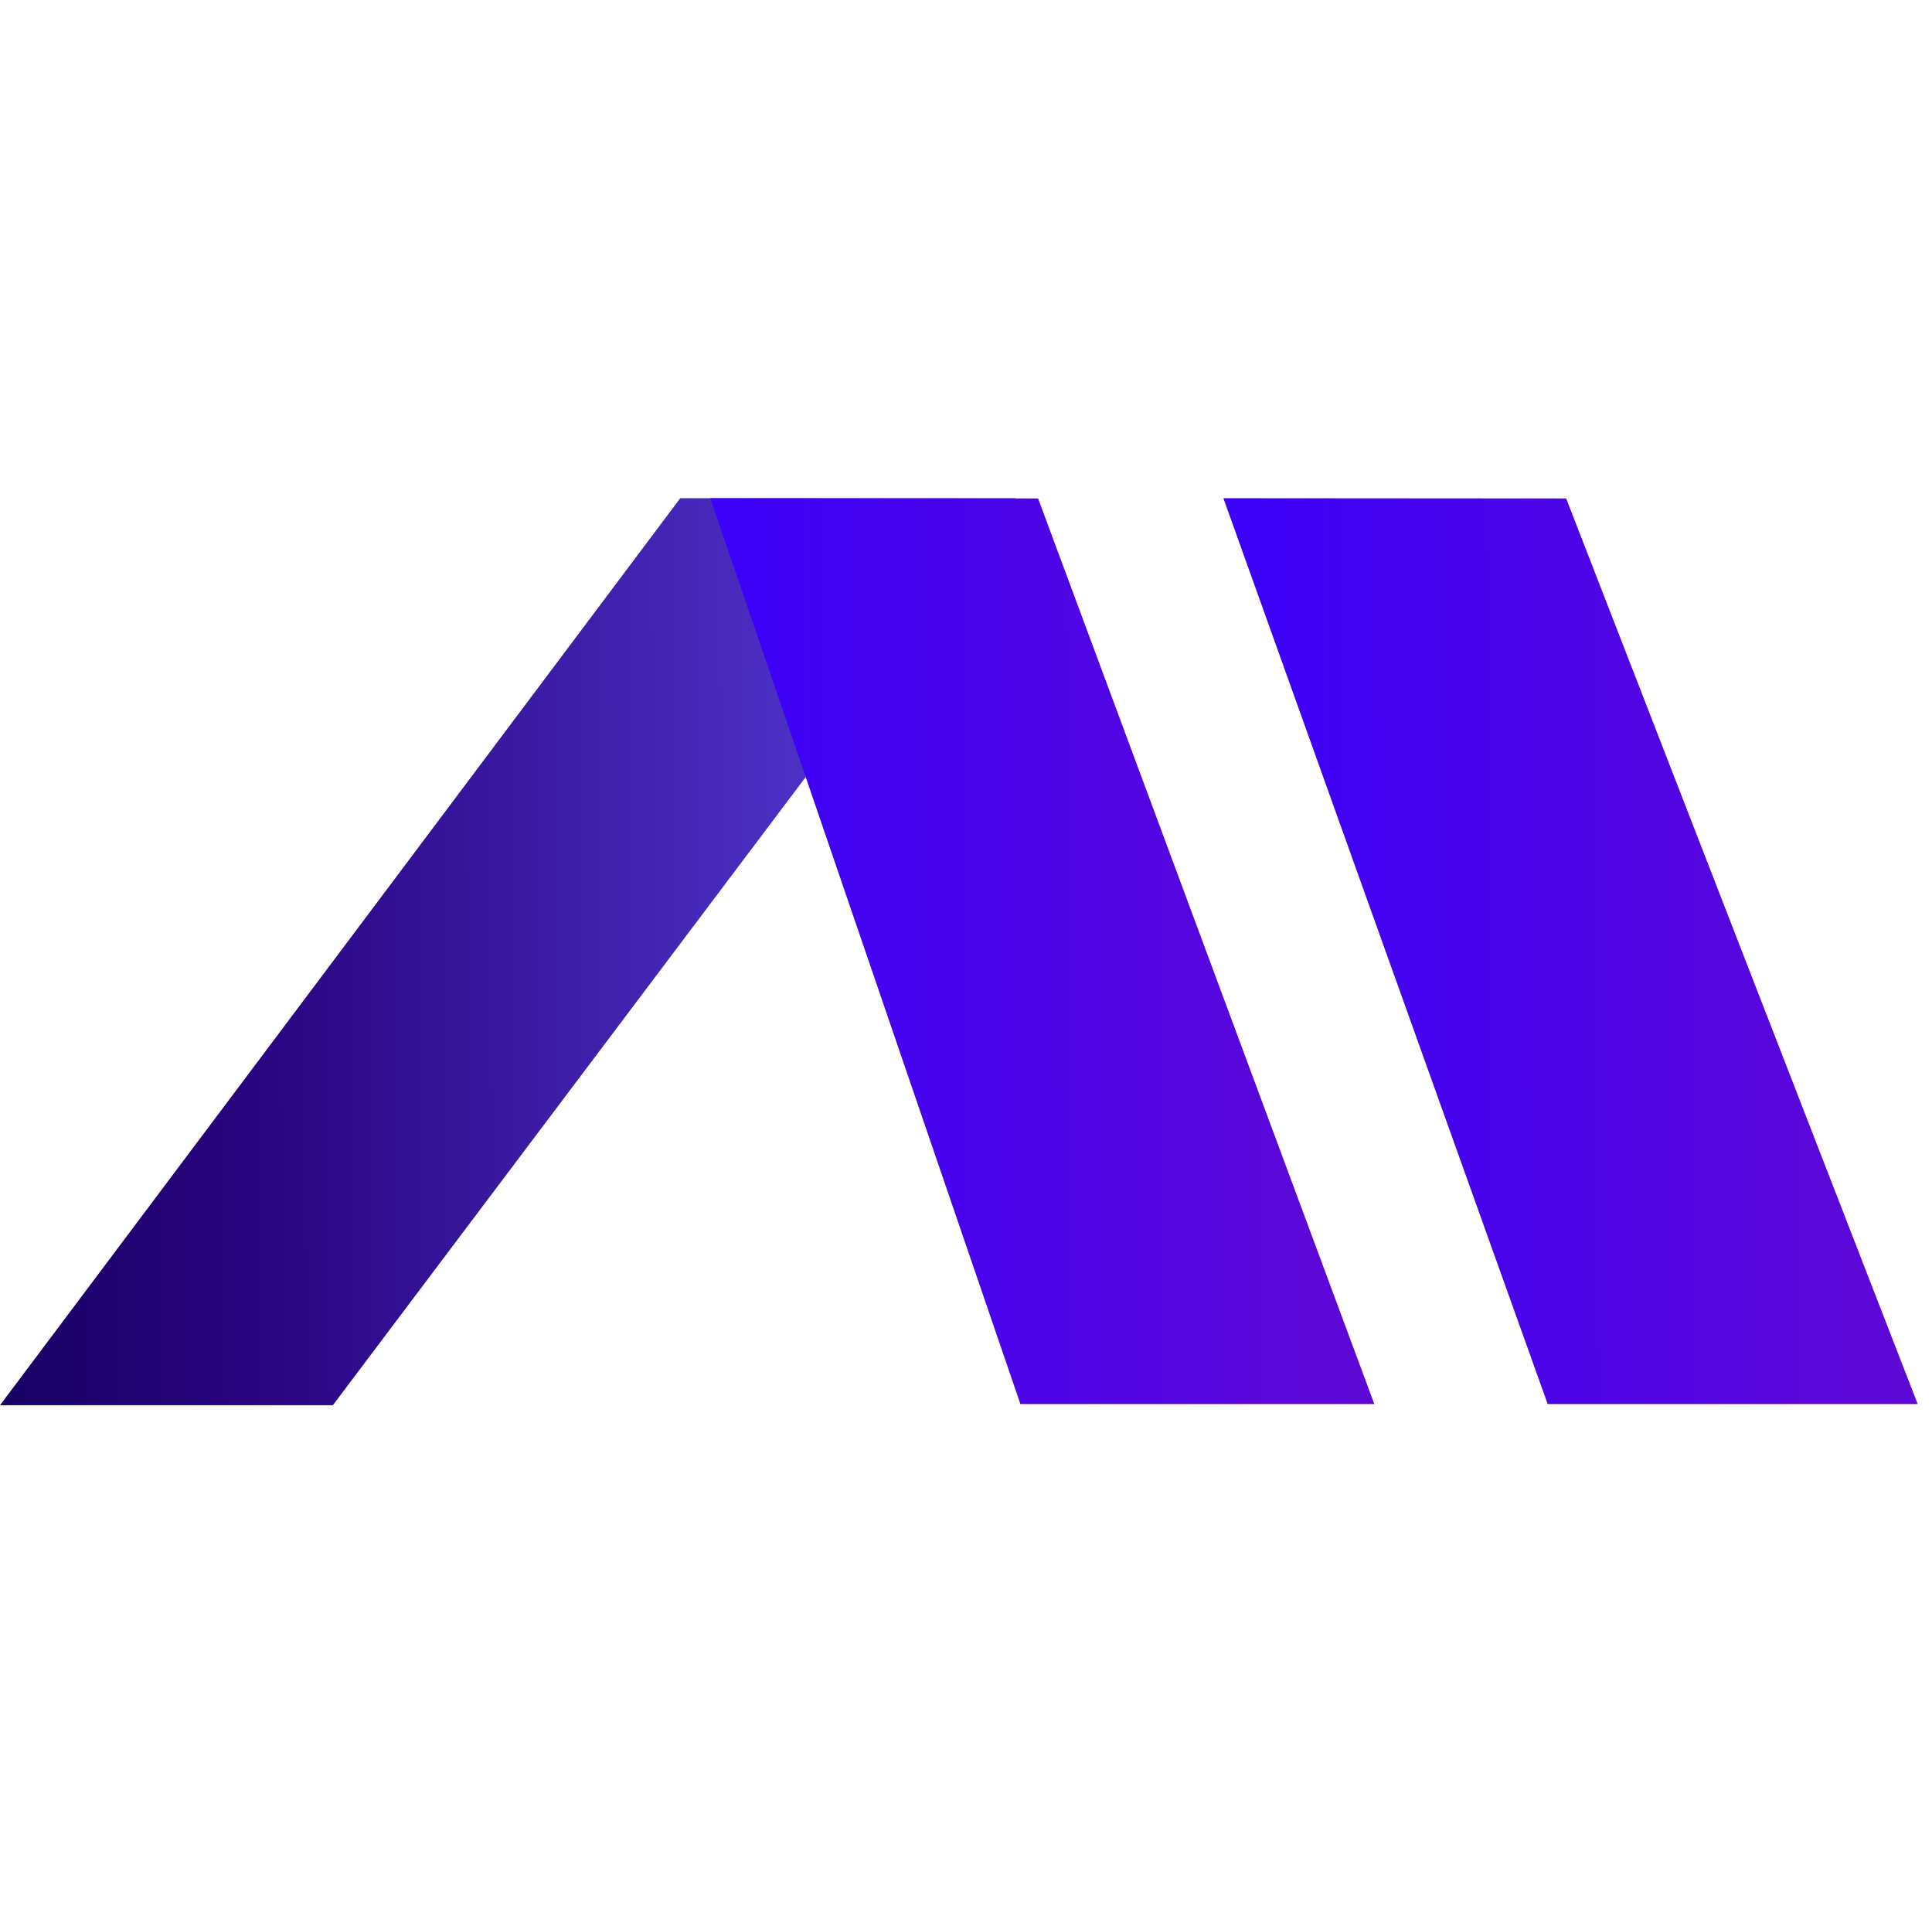
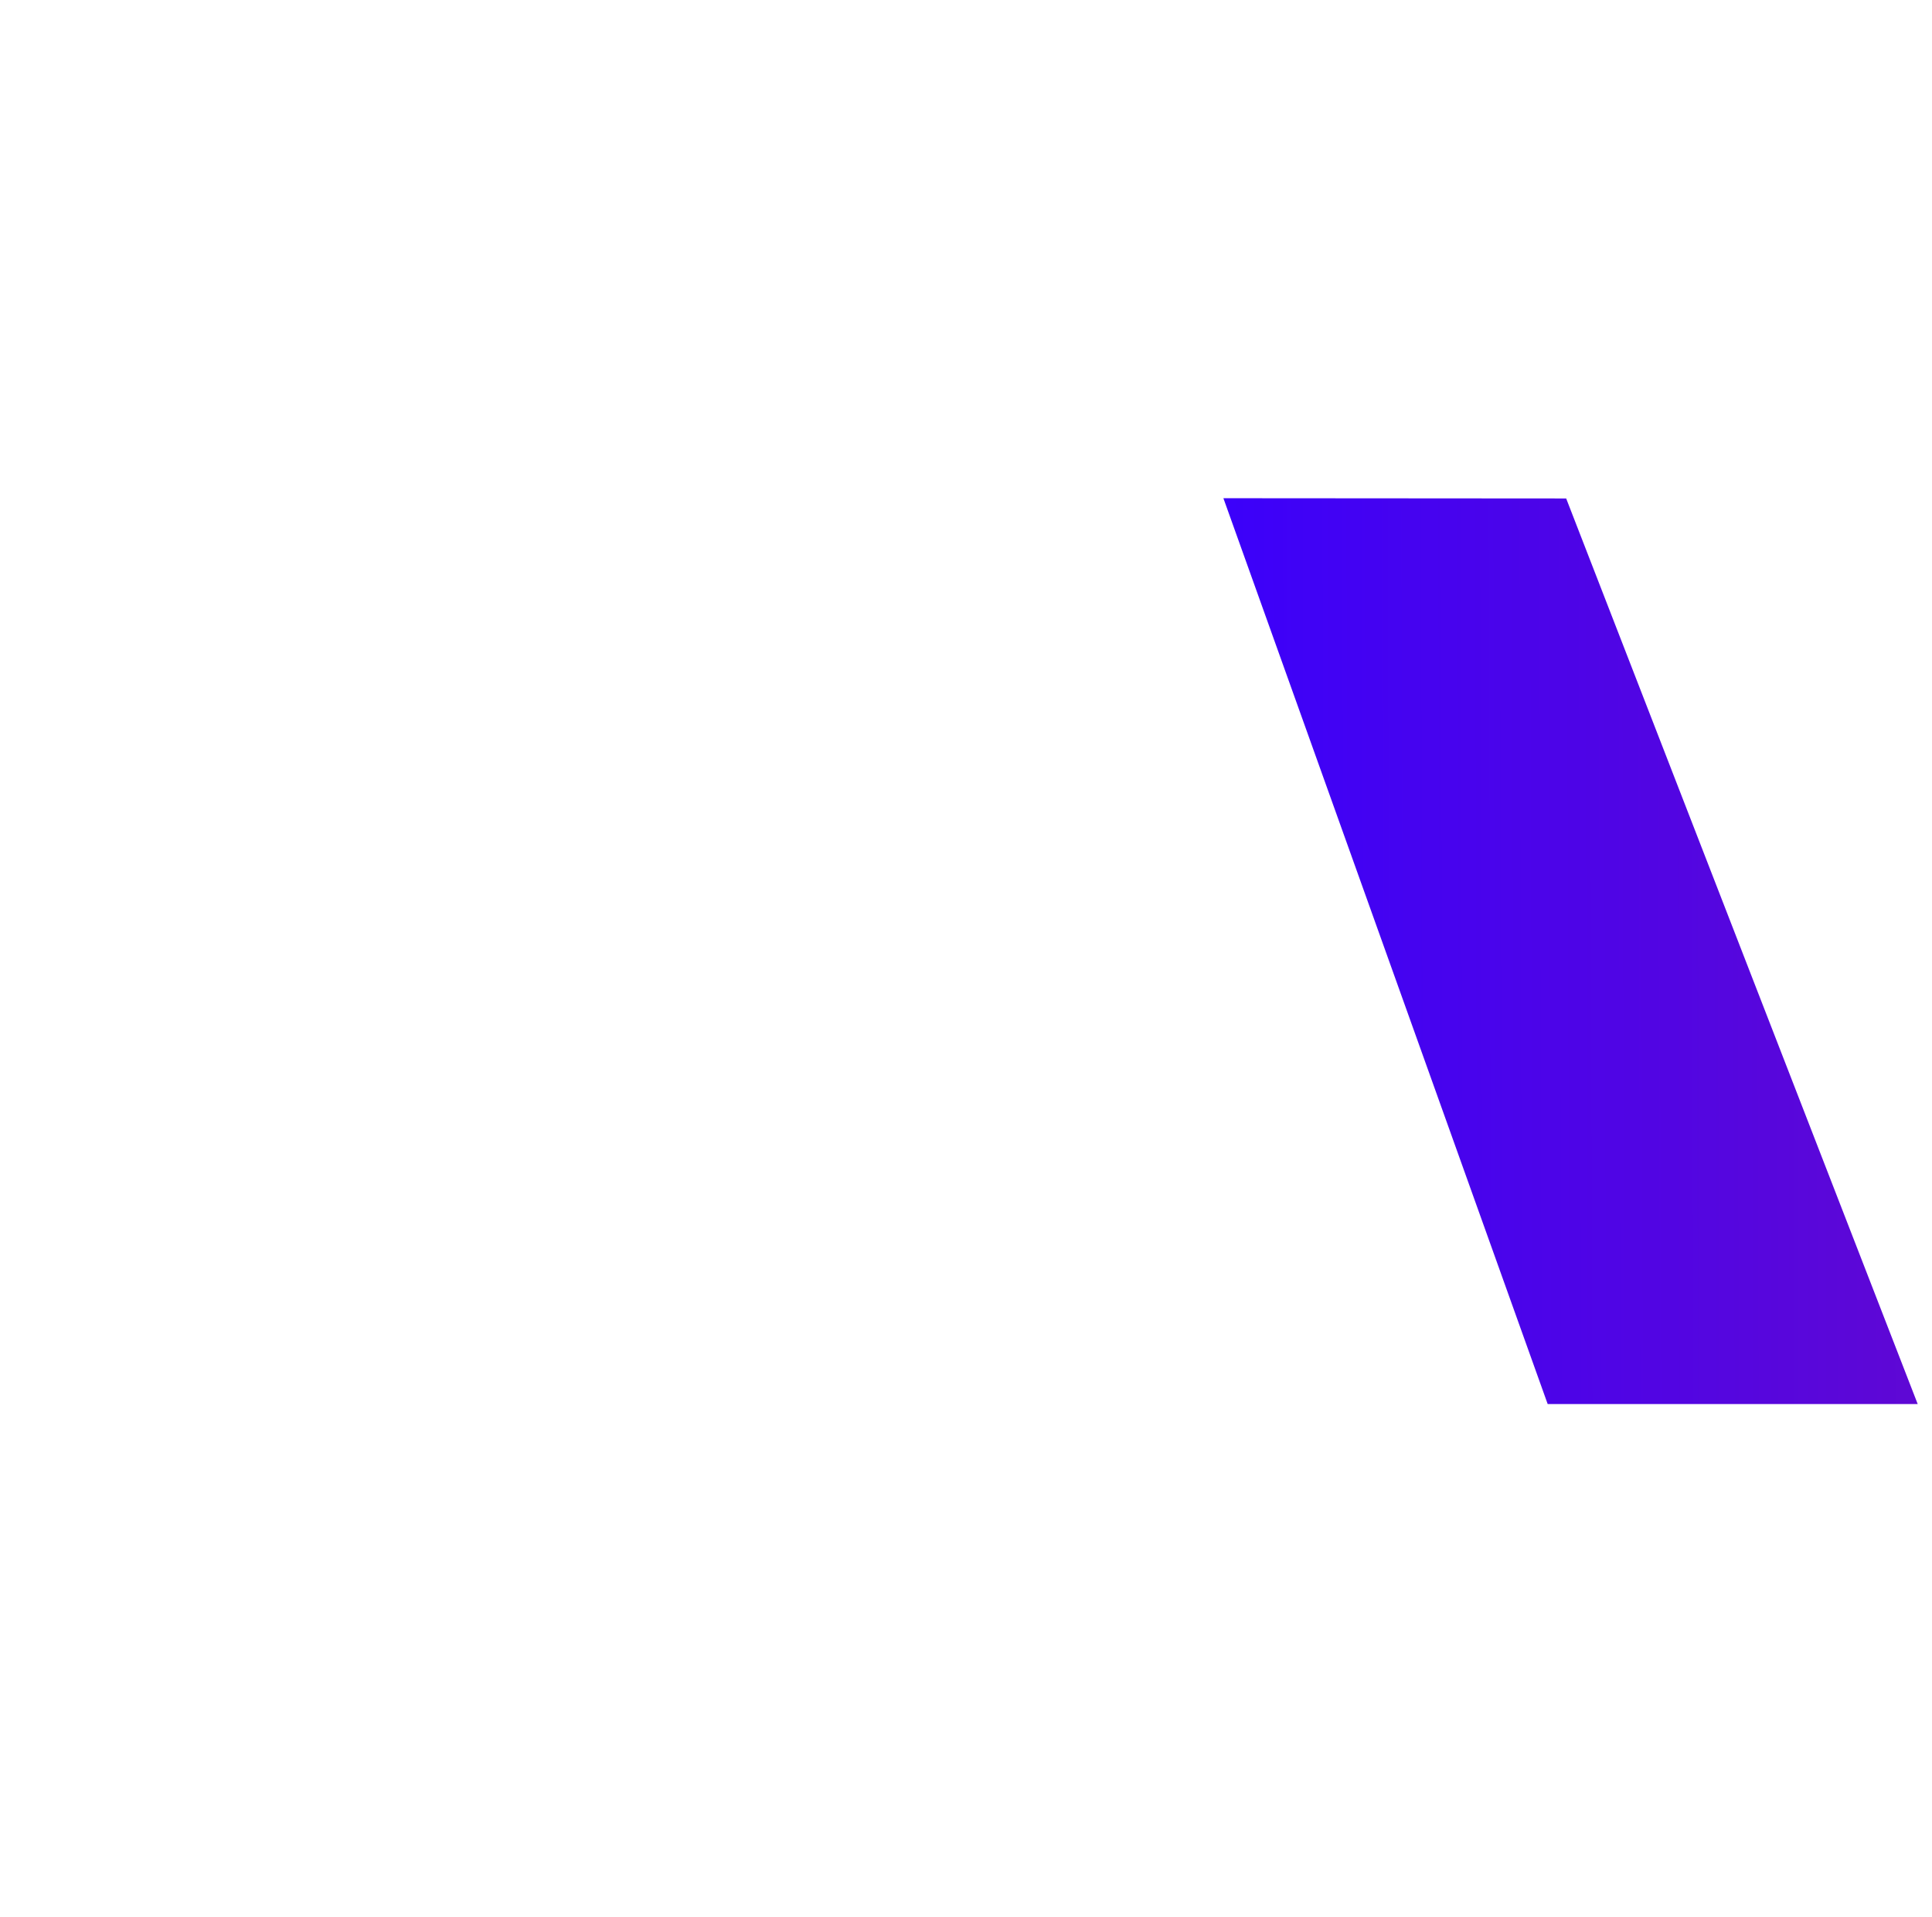
<svg xmlns="http://www.w3.org/2000/svg" width="128" height="127" viewBox="0 0 128 127" fill="none">
-   <path d="M45.069 33H67.286L22.053 93.077H0L45.069 33Z" fill="url(#paint0_linear_56_37)" />
-   <path d="M47.053 33L68.776 33.016L91.053 93H67.604L47.053 33Z" fill="url(#paint1_linear_56_37)" />
-   <path d="M81.053 33L103.763 33.016L127.053 93H102.538L81.053 33Z" fill="url(#paint2_linear_56_37)" />
+   <path d="M81.053 33L103.763 33.016L127.053 93H102.538Z" fill="url(#paint2_linear_56_37)" />
  <defs>
    <linearGradient id="paint0_linear_56_37" x1="-7.361" y1="63.279" x2="70.927" y2="62.93" gradientUnits="userSpaceOnUse">
      <stop stop-color="#10015A" />
      <stop offset="0.295" stop-color="#28037D" />
      <stop offset="1" stop-color="#5E46E8" />
    </linearGradient>
    <linearGradient id="paint1_linear_56_37" x1="41.553" y1="63.24" x2="92.748" y2="63.091" gradientUnits="userSpaceOnUse">
      <stop stop-color="#3700FF" />
      <stop offset="1" stop-color="#6008D3" />
    </linearGradient>
    <linearGradient id="paint2_linear_56_37" x1="75.303" y1="63.24" x2="128.825" y2="63.077" gradientUnits="userSpaceOnUse">
      <stop stop-color="#3700FF" />
      <stop offset="1" stop-color="#6008D3" />
    </linearGradient>
  </defs>
</svg>